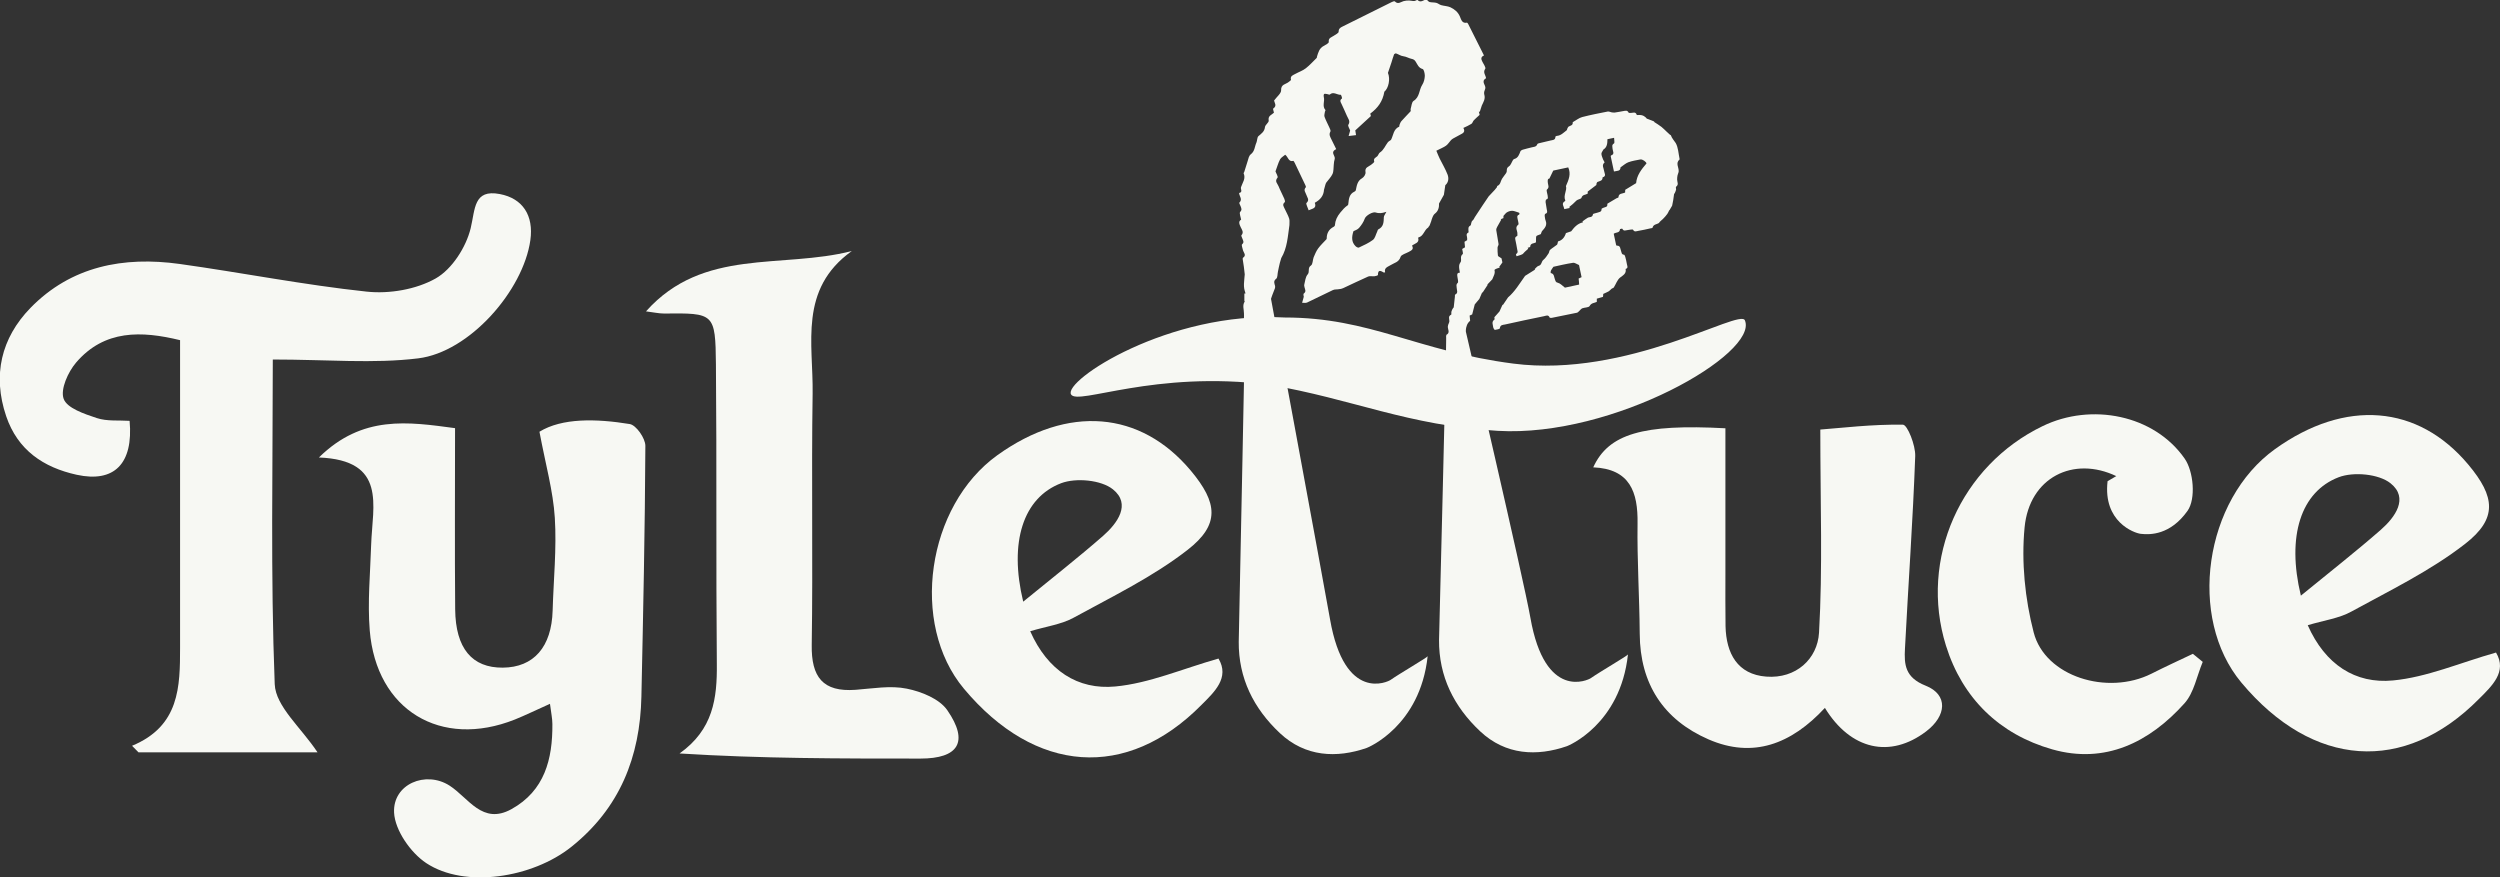
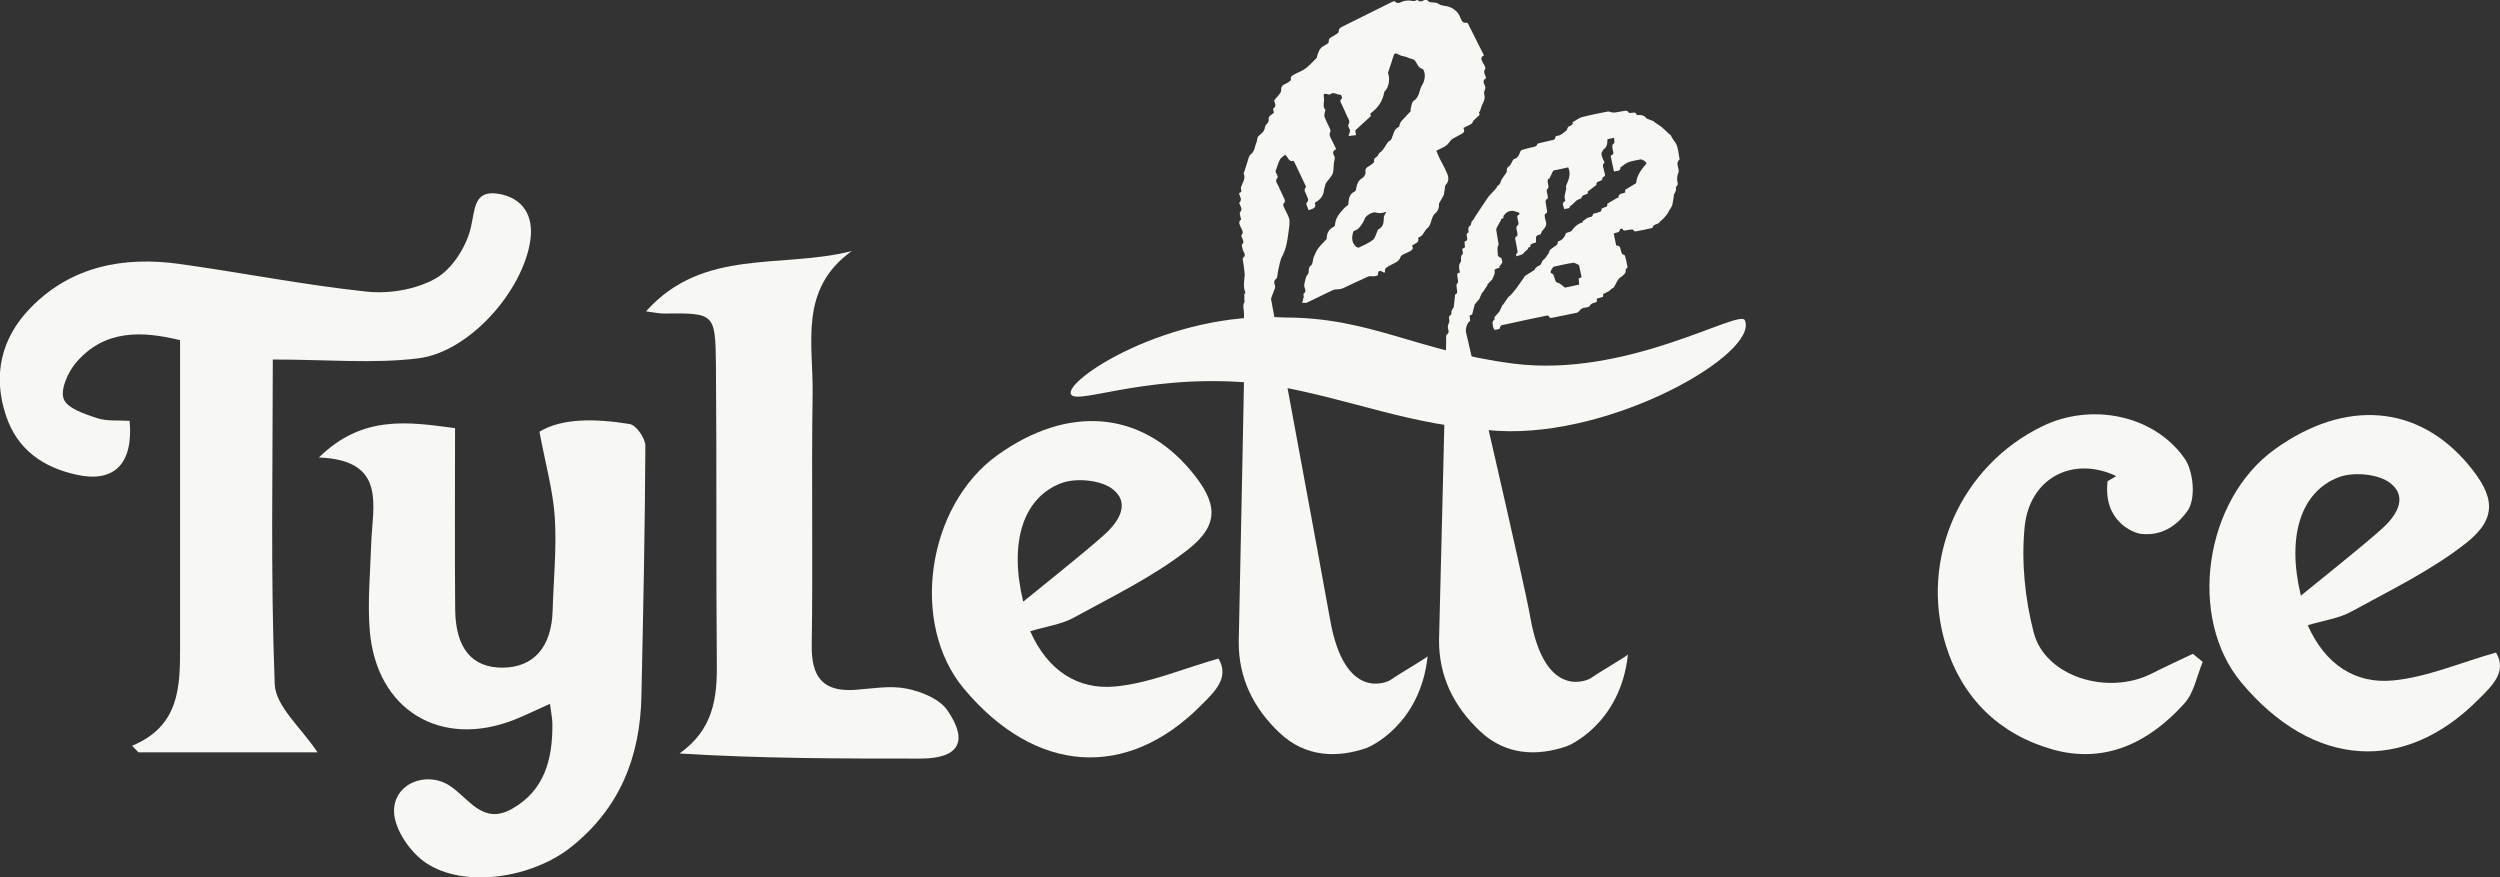
<svg xmlns="http://www.w3.org/2000/svg" id="Layer_2" viewBox="0 0 195.2 68.51">
  <rect x="0" y="0" width="195.2" height="68.51" fill="#333333" stroke="none" />
  <defs>
    <style>
      .cls-1 {
        fill: #f7f8f3;
      }
    </style>
  </defs>
  <g id="Logo">
    <path class="cls-1" d="M111.52,17.76c-.33.2-.36.68-.77.78,0,0-.02.02-.02.03.12.41-.27.43-.48.61.17.29-.06.38-.26.49-.22.12-.57.21-.63.38-.13.43-.5.47-.78.65-.22.14-.52.2-.43.56-.05.01-.08.03-.1.02-.23-.13-.46-.27-.46.19,0,.04-.18.09-.27.1-.16.02-.35-.04-.49.02-.66.29-1.31.61-1.96.91-.1.05-.22.07-.34.08-.15.03-.33,0-.46.07-.67.31-1.34.66-2.01.97-.11.05-.26.02-.39.02.04-.13.07-.25.13-.47,0-.02-.06-.21,0-.25.21-.16.1-.31.06-.48-.02-.08-.04-.16-.02-.23.07-.27.09-.59.26-.78.19-.21-.03-.51.26-.7.15-.1.13-.43.21-.64.1-.24.2-.48.35-.69.19-.26.43-.48.65-.72.01-.02.02-.04.02-.07,0-.4.17-.71.54-.9.05-.02.1-.08.1-.13.03-.38.17-.67.42-.98.18-.22.35-.42.59-.58.03-.02.03-.08.04-.13.04-.37.07-.74.48-.93.04-.02.09-.06.1-.1.08-.36.11-.73.5-.95.14-.08.29-.32.26-.47-.07-.38.24-.42.43-.57.1-.08.27-.2.25-.26-.08-.25.12-.3.24-.41.08-.08.11-.23.2-.29.31-.2.42-.54.63-.81.04-.05.11-.09.17-.13.03-.02.07-.04.08-.07.18-.35.18-.82.63-1.01.02,0,0-.09.02-.13.04-.1.08-.22.15-.3.23-.26.48-.51.72-.77.03-.03-.01-.12,0-.17.07-.22.08-.54.23-.64.49-.3.42-.86.68-1.26.13-.2.19-.46.2-.7,0-.18-.07-.5-.17-.53-.32-.09-.4-.35-.54-.57-.09-.14-.16-.19-.34-.23-.2-.04-.39-.17-.63-.2-.2-.02-.38-.16-.57-.22-.04-.01-.13.04-.15.07-.08.21-.14.43-.21.65-.08.25-.17.5-.27.8.2.48.05,1.2-.28,1.47-.13.77-.52,1.28-1.1,1.71.02.07.04.17.05.19-.44.4-.83.76-1.22,1.12.01.1.03.2.06.37-.21.02-.39.04-.58.07.04-.13.07-.26.12-.43-.04-.13-.2-.36-.14-.45.18-.29-.02-.47-.11-.69-.13-.32-.29-.63-.43-.95-.07-.14-.16-.27.04-.41.03-.02-.06-.29-.09-.29-.29.02-.57-.28-.86-.02-.04.03-.14-.03-.22-.04-.07,0-.18-.04-.22,0-.04.04-.05.15-.03.22.1.34-.15.72.13,1.03.02.02-.03.08-.04.13-.02.14-.07.29-.03.4.1.28.25.55.37.82.05.11.13.26.09.33-.15.25,0,.44.09.64.11.24.23.47.36.73-.49.25-.07.5-.11.75-.05.16-.07.32-.08.48-.03.24,0,.51-.1.72-.11.24-.32.44-.48.66-.03.04-.05.1-.07.16-.04.13-.07.27-.11.4-.03.49-.31.8-.72,1.02.17.46-.2.45-.48.59-.07-.22-.23-.51-.17-.57.27-.25.05-.43-.01-.64-.06-.19-.25-.37-.04-.59.02-.02-.01-.11-.04-.17-.27-.58-.54-1.15-.82-1.72-.03-.06-.09-.17-.12-.17-.38.1-.39-.3-.63-.48-.13.12-.32.21-.4.36-.15.28-.23.6-.36.94.04.13.22.41.16.49-.25.29,0,.46.08.67.13.33.31.65.45.98.04.08.07.23.04.26-.24.19-.07.37,0,.54.11.25.26.49.34.75.05.15.01.34.02.5-.13.9-.17,1.79-.64,2.58-.03.13-.08.25-.11.38-.06.23-.1.46-.15.69-.04.19-.02.45-.13.54-.25.19-.14.37-.09.57.01.05,0,.12-.01.17-.13.37-.31.72-.37,1.1-.04.23.08.45-.06.73-.17.33.1.78-.14,1.2-.12.21,0,.55.01.83,0,.05,0,.1-.01.14-.06.16-.13.31-.19.47.03.02.05.04.08.06-.17.09-.34.17-.51.26-.19.09-.67-.05-.81-.2-.45-.5-.26-1.18-.52-1.74,0-.02.03-.06.04-.09.02-.15.05-.29.06-.44.01-.12,0-.23,0-.35,0-.31-.14-.63.06-.93,0-.01-.03-.04-.03-.06,0-.19,0-.38,0-.56.04,0,.07,0,.11,0-.24-.5-.11-1-.08-1.5-.03-.39-.1-.79-.16-1.19,0-.03,0-.08.02-.1.3-.2.05-.4,0-.6-.03-.15-.13-.4-.07-.45.19-.17.08-.29.03-.44-.03-.09-.11-.23-.08-.27.21-.23.04-.43-.05-.62-.11-.24-.21-.46.03-.6-.04-.23-.16-.51-.08-.6.17-.17.09-.29.04-.44-.04-.1-.13-.26-.1-.29.27-.25,0-.48-.02-.75.32-.07.09-.31.15-.46.12-.36.39-.67.2-1.09,0-.02.04-.06.05-.09.09-.29.18-.57.27-.86.05-.18.1-.41.24-.52.32-.24.3-.61.44-.91.07-.16.05-.41.16-.51.23-.2.47-.35.51-.71.02-.18.32-.36.29-.51-.07-.38.24-.44.41-.61-.02-.12-.09-.3-.06-.32.33-.22.09-.47.07-.63.22-.3.56-.56.55-.8-.02-.48.36-.46.58-.64.07-.06.2-.14.19-.18-.08-.31.17-.36.34-.46.27-.15.58-.25.82-.44.31-.24.57-.54.85-.81.02-.02.01-.07.02-.1.1-.32.18-.65.52-.83.15-.08.41-.22.4-.31-.04-.33.21-.36.38-.48.14-.1.39-.21.39-.32,0-.23.12-.32.29-.4,1.28-.64,2.56-1.27,3.84-1.91.08-.04.23-.1.26-.06.25.26.46.04.68-.02.14-.04.28-.05.43-.05.13,0,.27.05.4.04.09,0,.23-.11.26-.08.26.26.48-.03.71-.04.08.07.15.18.24.2.17.04.35.02.51.06.13.03.25.14.38.18.24.07.51.07.73.17.32.15.59.37.74.72.1.23.16.56.55.48.03,0,.09.08.11.13.4.8.8,1.61,1.22,2.43-.27.12-.23.29-.12.5.1.18.28.46.22.54-.21.29.04.5.06.74-.44.26.02.54-.06.81-.06.15-.12.31-.08.45.11.36-.07.6-.19.87-.05.16-.11.33-.16.49l-.07-.02c.02.1.04.2.06.26-.17.16-.32.28-.45.42-.08.08-.1.22-.19.28-.19.12-.4.21-.63.32.17.31-.02.41-.22.51-.19.1-.38.2-.57.31-.07.04-.14.09-.19.15-.13.14-.23.32-.38.42-.22.15-.48.25-.75.39.1.24.17.43.26.61.21.42.45.82.62,1.26.11.3.06.62-.18.82-.04.28-.07.52-.11.75-.12.21-.24.43-.38.68.01.28-.04.58-.33.8-.08.06-.13.16-.17.25-.06.13-.09.27-.11.33-.09.2-.11.38-.2.43ZM107.83,16.64c-.13,0-.27,0-.38-.04-.24-.11-.81.23-.89.47-.09.26-.26.51-.44.72-.12.14-.32.2-.44.26-.15.45-.16.84.15,1.16.06.07.21.15.27.12.38-.18.77-.35,1.1-.6.17-.13.22-.42.33-.64.03-.06.04-.16.09-.18.41-.2.42-.56.43-.95,0-.11.1-.22.2-.42-.19.05-.3.09-.4.09Z" />
    <g>
      <g>
        <path class="cls-1" d="M21.3,28.07c0,8.37-.18,16.87.15,25.35.07,1.74,2.08,3.41,3.34,5.32h-13.98c-.17-.17-.33-.34-.5-.51,3.72-1.54,3.75-4.62,3.75-7.69,0-7.95,0-15.9,0-23.98-3-.73-5.9-.84-8.12,1.75-.63.74-1.24,2.09-.97,2.83.26.73,1.62,1.18,2.58,1.5.81.27,1.74.16,2.57.22.3,3.35-1.2,4.85-4.13,4.21-2.59-.57-4.61-1.92-5.51-4.58-1.08-3.2-.38-6.1,1.89-8.44,3.18-3.27,7.28-4.05,11.66-3.44,4.87.68,9.71,1.64,14.6,2.16,1.77.19,3.87-.17,5.39-1.03,1.28-.73,2.37-2.44,2.73-3.92.36-1.5.22-3.06,2.27-2.67,1.8.34,2.66,1.68,2.39,3.6-.55,3.92-4.74,8.74-8.76,9.23-3.5.43-7.09.09-11.38.09Z" />
        <path class="cls-1" d="M42.95,54.95c-1.14.51-1.93.9-2.75,1.23-5.78,2.3-10.82-.73-11.33-6.95-.18-2.22.04-4.47.11-6.71.1-3.04,1.26-6.59-4.08-6.8,3.4-3.34,6.97-2.78,10.63-2.29,0,4.87-.03,9.51.01,14.15.03,3.05,1.32,4.57,3.72,4.55,2.42-.02,3.81-1.62,3.89-4.46.07-2.42.32-4.84.17-7.24-.13-2.09-.72-4.16-1.2-6.72,1.76-1.08,4.41-1.03,7.05-.6.5.08,1.22,1.11,1.22,1.7-.03,6.53-.17,13.05-.31,19.58-.1,4.71-1.69,8.72-5.48,11.74-3.02,2.41-8.3,3.26-11.32,1.26-1.22-.81-2.44-2.56-2.51-3.94-.11-2.23,2.47-3.3,4.33-2.11,1.49.96,2.56,3.09,4.83,1.84,2.6-1.44,3.22-3.91,3.2-6.64,0-.44-.1-.87-.19-1.6Z" />
-         <path class="cls-1" d="M142.49,55.27c-2.63,2.84-5.62,3.97-9.09,2.46-3.51-1.53-5.35-4.33-5.37-8.25-.02-2.87-.21-5.73-.17-8.6.04-2.46-.59-4.27-3.46-4.39,1.19-2.61,3.86-3.4,10.32-3.05,0,3.79,0,7.61,0,11.43,0,1.34-.01,2.69.01,4.03.05,2.12.93,3.76,3.18,3.93,2.32.18,4-1.38,4.12-3.43.29-5.03.1-10.09.1-15.86,1.62-.12,4.03-.42,6.45-.38.35,0,.99,1.61.96,2.45-.18,5.01-.54,10.01-.8,15.02-.07,1.26,0,2.27,1.62,2.91,1.76.7,1.64,2.35.03,3.57-2.79,2.12-5.89,1.46-7.91-1.85Z" />
        <path class="cls-1" d="M50.45,24.3c4.45-4.98,10.58-3.29,16.06-4.7-4.17,2.98-3,7.25-3.06,11.13-.1,6.54.03,13.08-.07,19.62-.04,2.51.86,3.7,3.43,3.51,1.33-.1,2.72-.35,3.99-.09,1.15.23,2.56.8,3.17,1.69,1.7,2.47.87,3.77-2.11,3.77-6.22,0-12.44,0-18.8-.4,2.63-1.87,2.94-4.31,2.91-7-.07-7.79,0-15.57-.07-23.36-.04-4.04-.13-4.03-4.06-3.99-.41,0-.82-.1-1.41-.17Z" />
        <path class="cls-1" d="M180.19,48.82c1.36,3.07,3.71,4.59,6.65,4.31,2.65-.25,5.23-1.38,8.05-2.18.89,1.5-.32,2.61-1.33,3.62-5.83,5.9-12.98,5.39-18.55-1.27-4.23-5.06-2.91-14.27,2.63-18.24,5.49-3.93,11.16-3.47,15.09,1.22,2.1,2.51,2.29,4.21-.26,6.19-2.7,2.1-5.86,3.63-8.89,5.29-.97.53-2.15.68-3.4,1.06ZM179.65,46.51c2.31-1.89,4.32-3.46,6.24-5.14,1.13-.99,2.2-2.48.77-3.63-.92-.74-2.89-.92-4.05-.48-2.96,1.13-4.08,4.6-2.96,9.24Z" />
        <path class="cls-1" d="M165.25,37.18c-3.36-1.61-6.8.1-7.17,4-.26,2.7.03,5.57.71,8.2.89,3.45,5.76,4.95,9.2,3.22,1.07-.54,2.15-1.04,3.23-1.55.26.21.52.42.77.63-.46,1.09-.68,2.41-1.43,3.24-2.74,3.05-6.2,4.76-10.32,3.59-4.11-1.17-7.01-3.97-8.3-8.1-2.11-6.77,1.17-14.06,7.55-17.14,3.8-1.84,8.7-.89,11.09,2.54.69.99.89,3.14.22,4.08-1.34,1.88-2.9,1.88-3.66,1.79-.51-.06-2.95-.94-2.58-4.11.22-.13.45-.26.67-.39Z" />
      </g>
      <path class="cls-1" d="M80.44,49.29c1.36,3.07,3.71,4.59,6.65,4.31,2.65-.25,5.23-1.38,8.05-2.18.89,1.5-.32,2.61-1.33,3.62-5.83,5.9-12.98,5.39-18.55-1.27-4.23-5.06-2.91-14.27,2.63-18.24,5.49-3.93,11.16-3.47,15.09,1.22,2.1,2.51,2.29,4.21-.26,6.19-2.7,2.1-5.86,3.63-8.89,5.29-.97.53-2.15.68-3.4,1.06ZM79.89,46.98c2.31-1.89,4.32-3.46,6.24-5.14,1.13-.99,2.2-2.48.77-3.63-.92-.74-2.89-.92-4.05-.48-2.96,1.13-4.08,4.6-2.96,9.24Z" />
      <path class="cls-1" d="M96.72,50.1c-.02,2.86,1.16,5.21,3.21,7.14,1.99,1.87,4.44,1.97,6.78,1.16.07-.02,4.17-1.68,4.76-7.16,0,.08-2.2,1.36-2.9,1.85-.19.14-3.58,1.8-4.72-4.73-.51-2.92-5.1-27.67-5.1-27.67-2.39-.53,1.69-.9-1.47.61.03.38-.56,28.81-.56,28.81Z" />
      <path class="cls-1" d="M100.3,24.79c6.72,0,10.34,2.63,17.86,3.6,8.93,1.15,17.68-4.32,18.08-3.38,1.1,2.59-10.26,9.16-19.29,8.63-7.04-.41-11.32-2.49-17.86-3.6h0c-8.93-1.15-14.94,1.63-15.46.76-.64-1.07,7.64-6.53,16.67-6.01h0Z" />
      <path class="cls-1" d="M112.36,49.96c-.02,2.86,1.16,5.21,3.21,7.14,1.99,1.87,4.44,1.97,6.78,1.16.07-.02,4.17-1.68,4.76-7.16,0,.08-2.2,1.36-2.9,1.85-.19.14-3.58,1.8-4.72-4.73-.51-2.92-5.1-22.6-5.1-22.6-2.39-.53,1.69-.9-1.47.61.03.38-.56,23.74-.56,23.74Z" />
    </g>
    <path class="cls-1" d="M128.61,9.27c.21.08.39.15.56.22,0,0-.01.02-.02.03.2.13.4.25.58.39.14.11.27.25.4.37.09.08.17.16.26.24.02.02.06.02.07.04.08.24.26.42.38.61.2.35.21.81.3,1.23,0,.02.01.05,0,.05-.34.29-.04.63-.07.94-.01.11-.07.2-.09.31-.02.1-.03.21-.03.32,0,.19.15.39-.08.56-.04.03,0,.15,0,.22-.02.09-.06.18-.1.27-.01.03-.06.06-.06.09-.04.31-.08.62-.15.9-.07.12-.14.24-.21.36,0,0-.01,0-.02,0-.05.1-.08.2-.15.29-.1.14-.22.27-.34.39-.1.1-.23.18-.31.31-.17.12-.43.09-.5.37,0,.03-.1.04-.16.05-.32.07-.64.15-.97.2-.13.02-.28.11-.39-.09-.03-.05-.26,0-.4.02-.16.01-.33.13-.44-.1,0-.02-.18.02-.18.03-.01.31-.3.23-.49.36.06.27.12.56.18.85,0,.03.04.09.06.08.3-.01.26.24.33.41.05.12.03.29.24.3.03,0,.07.1.09.16.05.19.1.38.13.58.02.13.13.3-.1.37.07.37-.2.49-.44.68-.22.18-.32.51-.48.76-.03.05-.12.06-.17.1-.08.06-.14.15-.22.2-.13.08-.28.13-.44.21,0,.05,0,.14-.02.23-.16.05-.31.09-.48.14,0,.09,0,.17,0,.25-.2.1-.42.07-.56.32-.07.13-.38.11-.57.18-.1.04-.17.15-.26.23-.05.04-.1.11-.17.12-.66.14-1.31.27-1.97.4-.05,0-.14,0-.15-.02-.1-.26-.29-.14-.45-.11-1.02.21-2.03.42-3.05.65-.16.03-.36.02-.39.29,0,.06-.25.11-.39.13-.03,0-.12-.13-.13-.21-.02-.2-.15-.42.09-.59.04-.03,0-.14,0-.19.14-.16.28-.31.4-.45.08-.18.16-.35.24-.53.01,0,.02.01.03.02.13-.2.27-.4.4-.59.53-.45.88-1.05,1.33-1.68.2-.13.49-.31.78-.49l-.03-.04c.1-.09.19-.22.3-.25.26-.06.21-.34.38-.47.16-.13.28-.32.4-.5.06-.08.05-.22.12-.28.17-.15.37-.26.54-.4.05-.05.05-.16.08-.26.31-.08.51-.3.62-.65.11-.04.26-.09.41-.14.24-.32.5-.61.92-.7-.01-.02-.03-.05-.04-.07.13-.09.26-.2.4-.28.14-.09.38,0,.42-.28,0-.05.22-.08.33-.12.14-.06.36-.04.34-.3,0-.02.08-.06.13-.08.14-.07.36-.04.32-.3,0-.01.02-.04.03-.04.23-.14.46-.28.69-.41.05-.03.14-.04.15-.07.01-.34.32-.27.52-.38,0-.07,0-.15.01-.21.29-.18.57-.35.85-.52.05-.61.41-1.07.81-1.54-.02-.12-.31-.34-.48-.31-.31.06-.64.11-.94.22-.21.08-.39.25-.61.4,0,.32-.29.26-.51.32-.08-.4-.17-.78-.25-1.17,0-.03,0-.07.02-.08.32-.11.13-.34.12-.52,0-.15-.09-.3.11-.42.07-.04.01-.27.01-.44l-.52.11c0,.32-.03.64-.31.8-.07.14-.16.24-.16.33,0,.15.08.3.13.45.03.08.13.22.12.23-.26.22-.06.45-.04.67.02.18.21.4-.12.5.01.27-.21.28-.38.35-.04.01-.07.07-.09.12-.02.04,0,.11-.02.13-.2.16-.41.31-.67.51,0,0,0,.09,0,.16-.18.11-.41.06-.49.33-.03.09-.28.11-.39.21-.09.09-.18.18-.28.27-.09.08-.18.15-.28.23.01.03.03.06.04.08l-.43.09c-.02-.22-.27-.44.06-.63.01,0,.02-.04.02-.05-.18-.4.16-.79.05-1.12.22-.5.41-.94.18-1.46l-1.17.25c-.1.21-.19.39-.3.62-.16.02-.14.18-.12.36.02.17.13.33-.07.5-.07.05.03.3.05.46,0,.12.09.26-.11.32-.03,0-.05.13-.05.19.02.19.07.37.09.56.02.13.11.3-.12.37-.02,0-.04.1-.04.15.02.13.03.27.08.39.13.35-.07.57-.28.8-.05.06-.06.16-.1.24-.44.19-.36.03-.38.64-.15.11-.44.04-.45.35,0,.03-.13.05-.2.08.02.02.03.04.05.07-.09.08-.19.16-.28.25-.07.06-.12.16-.2.19-.14.07-.3.1-.44.15-.01-.06-.05-.16-.04-.17.22-.12.09-.3.08-.45-.02-.18-.07-.35-.1-.53-.02-.15-.13-.34.11-.43.03-.01.02-.12.02-.18.02-.23-.23-.48.07-.71.06-.05-.03-.28-.05-.43-.02-.13-.09-.28.11-.35.02,0,.04-.1.03-.12-.03-.04-.09-.05-.14-.07-.14-.04-.29-.11-.43-.11-.13,0-.27.04-.39.11-.1.05-.17.16-.29.29,0,0,0,.08,0,.17-.07.03-.14.06-.22.09.02.01.03.02.05.03-.11.19-.22.38-.32.57-.04.07-.08.17-.07.25.05.36.13.72.18,1.09.01.09-.08.18-.08.28,0,.21,0,.42.03.62.01.07.15.11.28.21l.07.32c-.09.12-.17.23-.25.35.02.02.03.03.05.05-.1.03-.2.06-.29.1-.05.02-.13.07-.13.09.08.27-.08.49-.17.73-.12.12-.25.26-.39.41.01,0,.02.01.03.02-.13.2-.27.41-.4.61l-.03-.02c-.07.17-.15.34-.22.51-.12.15-.24.29-.36.43-.06.25-.13.5-.2.78-.05.02-.13.06-.2.09.01.15.02.28.04.41-.24.19-.3.44-.34.72-.01.09-.08.18-.11.27-.03.08-.08.18-.06.24.12.3-.01.58-.12.83-.04.1-.28.13-.43.17-.14.04-.31.1-.35-.14,0-.02-.03-.06-.05-.07-.5-.12-.27-.59-.4-.87,0-.01,0-.05,0-.05.33-.17.1-.44.12-.66,0-.08.04-.16.07-.24.02-.06.05-.11.05-.17,0-.18-.12-.39.14-.51.03-.02,0-.16.02-.24.02-.09.07-.18.12-.26.02-.03.06-.05.06-.08.03-.27.06-.55.09-.82,0-.05,0-.15.01-.16.28-.13.13-.35.13-.54,0-.13-.07-.25.08-.38.07-.07,0-.3-.02-.46-.02-.17-.07-.33.19-.34-.03-.19-.07-.35-.06-.51,0-.12.06-.24.14-.36.05-.19-.08-.4.14-.58.05-.04-.02-.25-.04-.4.06-.04.13-.08.22-.13-.01-.13-.03-.27-.04-.43.06-.04.13-.08.21-.13,0-.04-.01-.08,0-.13.01-.16-.15-.35.1-.47.02,0,0-.09,0-.13,0-.15-.05-.3.15-.41.08-.04.03-.29.18-.4.08-.06.11-.17.17-.26.21-.31.41-.63.62-.94h0c.14-.21.27-.4.46-.68.12-.13.3-.31.47-.5.06-.07.12-.14.17-.21.02-.03.01-.09.03-.1.26-.1.25-.37.37-.56.09-.15.21-.28.31-.43.03-.04.05-.1.06-.15,0-.16,0-.29.18-.4.13-.08.19-.29.28-.44.03-.04.06-.1.11-.12.32-.08.4-.36.5-.61.02-.05.11-.1.17-.12.23-.07.46-.12.69-.18.17-.05.38-.02.46-.26.02-.05.15-.07.23-.09.27-.07.53-.12.8-.19.16-.04.38-.02.38-.29,0-.03.07-.07.11-.07.32-.02.53-.26.76-.43.04-.03.04-.09.06-.14.03-.06.06-.13.11-.16.14-.08.34-.09.31-.33,0,0,0-.02.02-.02.24-.13.46-.32.72-.39.66-.17,1.33-.3,1.99-.43.09-.02.2.04.3.06.08.01.16.03.24.02.23-.03.46-.08.7-.12.14-.02.3-.08.39.12.01.03.11.03.17.03.17,0,.38-.13.47.15,0,.02.14.01.21.01.28-.01.47.14.6.31ZM123.3,20.7c-.19-.08-.34-.2-.48-.18-.54.08-1.07.21-1.53.31-.08.13-.15.2-.19.29-.03.06-.03.2-.02.2.29.05.25.31.33.5.05.11.04.22.23.26.18.04.34.22.55.38l1.11-.24c-.01-.18-.02-.33-.04-.47.08-.04.15-.07.23-.11l-.2-.95Z" />
  </g>
</svg>